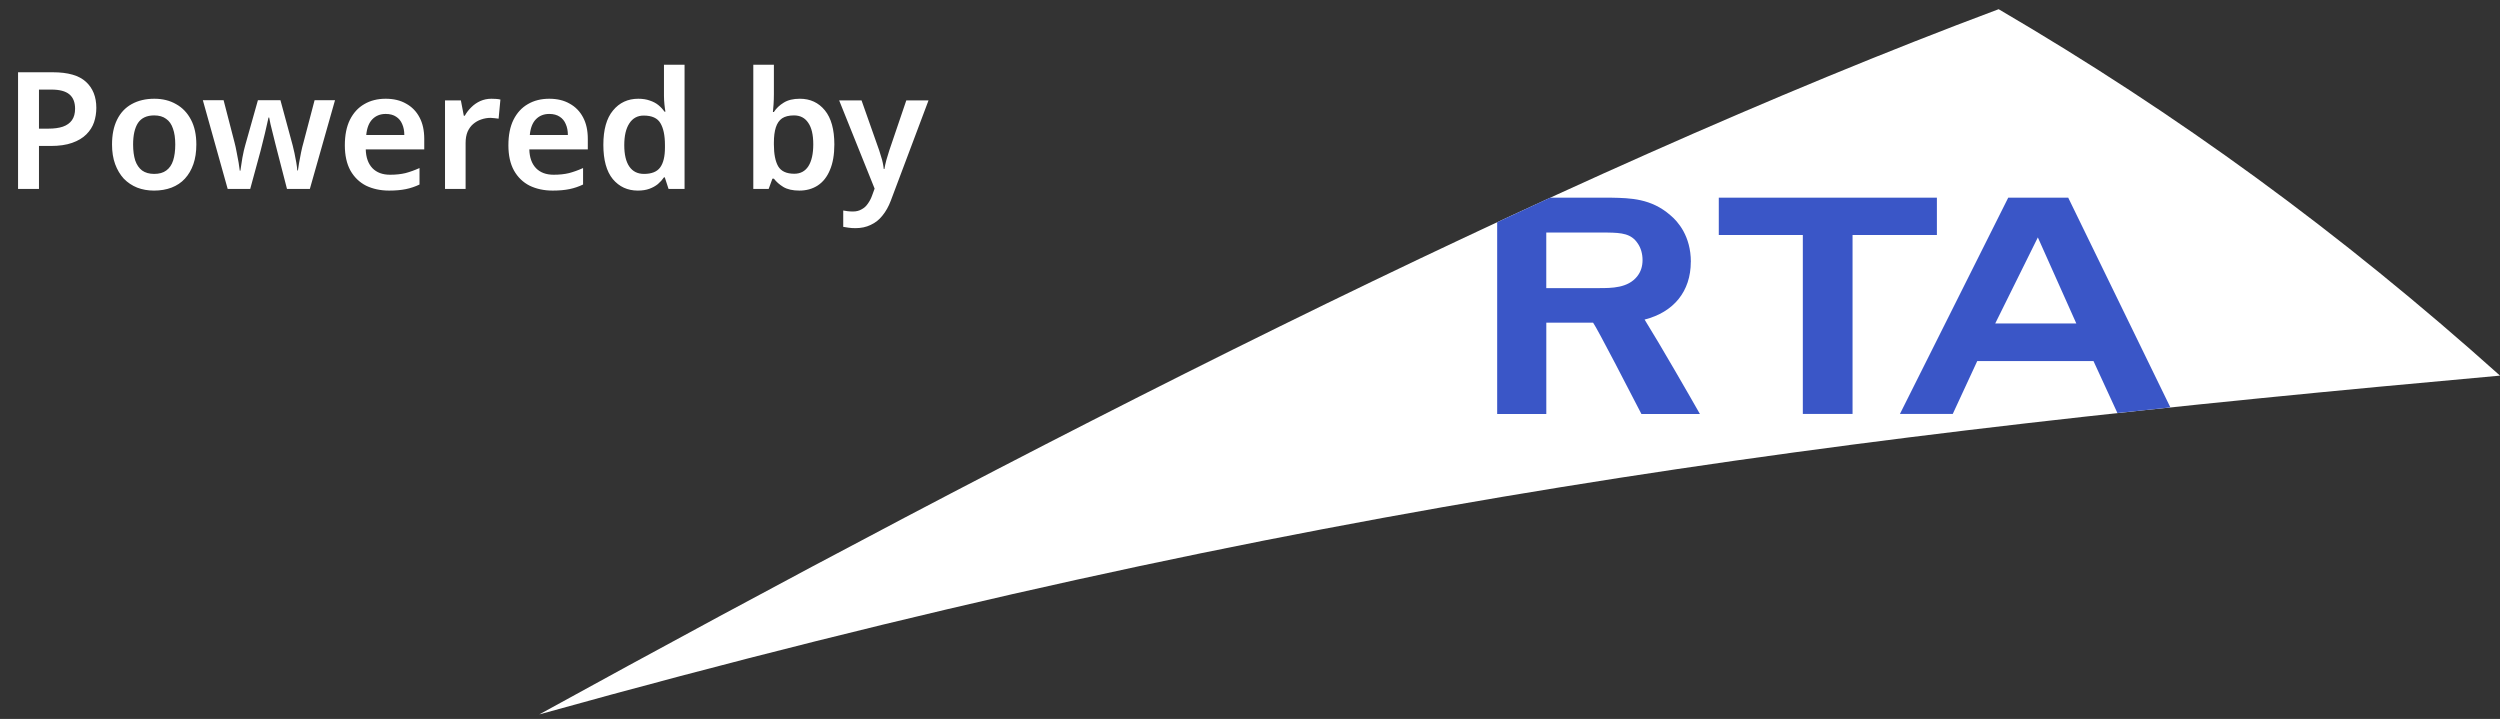
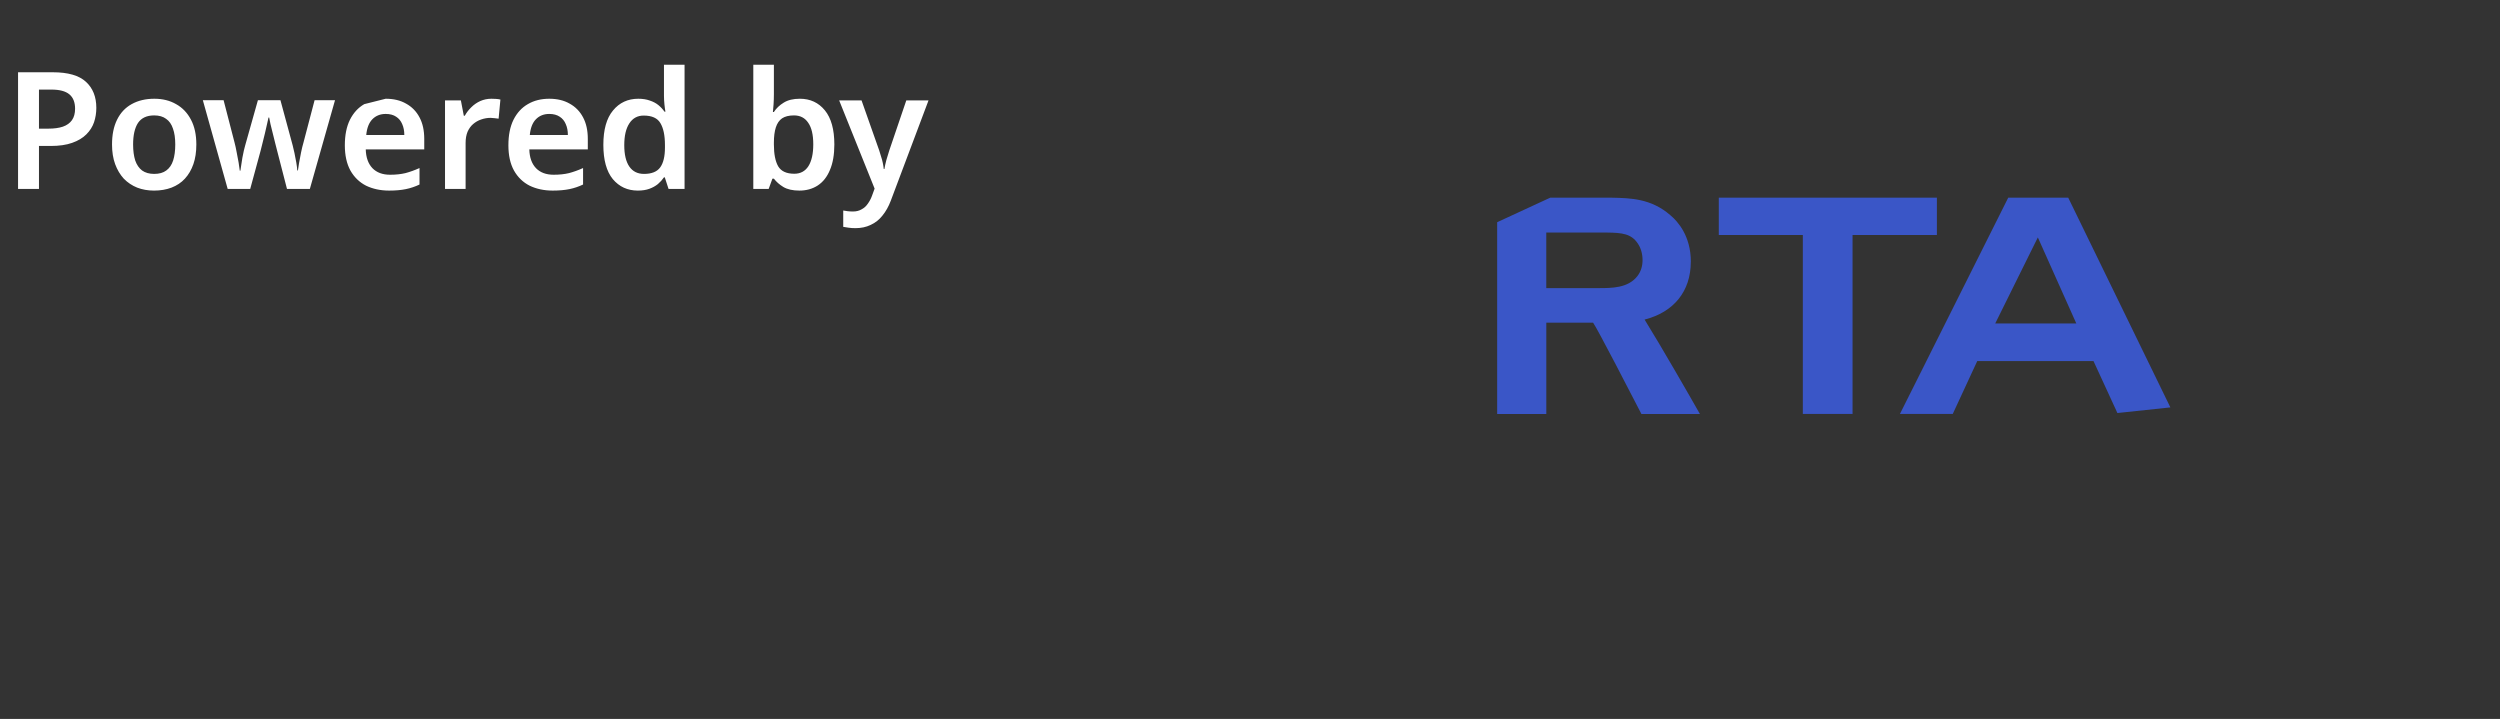
<svg xmlns="http://www.w3.org/2000/svg" width="153" height="44" viewBox="0 0 153 44" fill="none">
  <rect x="0" y="0" width="153" height="44" fill="#333333" stroke="none" />
-   <path d="M3.235 4.423C4.161 4.423 4.835 4.617 5.255 5.003C5.681 5.39 5.895 5.923 5.895 6.603C5.895 6.91 5.848 7.203 5.755 7.483C5.661 7.757 5.505 8.003 5.285 8.223C5.065 8.443 4.775 8.617 4.415 8.743C4.061 8.87 3.621 8.933 3.095 8.933H2.385V11.563H1.105V4.423H3.235ZM3.155 5.483H2.385V7.873H2.965C3.311 7.873 3.605 7.833 3.845 7.753C4.091 7.667 4.278 7.533 4.405 7.353C4.531 7.173 4.595 6.94 4.595 6.653C4.595 6.26 4.478 5.967 4.245 5.773C4.011 5.58 3.648 5.483 3.155 5.483ZM12.016 8.843C12.016 9.297 11.956 9.697 11.836 10.043C11.716 10.39 11.543 10.687 11.316 10.934C11.096 11.174 10.823 11.357 10.496 11.483C10.176 11.604 9.82 11.664 9.426 11.664C9.053 11.664 8.71 11.604 8.396 11.483C8.083 11.357 7.81 11.174 7.576 10.934C7.35 10.687 7.173 10.39 7.046 10.043C6.92 9.697 6.856 9.297 6.856 8.843C6.856 8.243 6.96 7.737 7.166 7.323C7.373 6.903 7.67 6.587 8.056 6.373C8.45 6.153 8.913 6.043 9.446 6.043C9.953 6.043 10.396 6.153 10.776 6.373C11.163 6.587 11.466 6.903 11.686 7.323C11.906 7.737 12.016 8.243 12.016 8.843ZM8.146 8.843C8.146 9.223 8.19 9.55 8.276 9.823C8.37 10.09 8.51 10.293 8.696 10.434C8.89 10.573 9.136 10.643 9.436 10.643C9.743 10.643 9.99 10.573 10.176 10.434C10.37 10.293 10.509 10.09 10.596 9.823C10.683 9.55 10.726 9.223 10.726 8.843C10.726 8.457 10.68 8.133 10.586 7.873C10.499 7.607 10.36 7.407 10.166 7.273C9.98 7.133 9.736 7.063 9.436 7.063C8.983 7.063 8.653 7.217 8.446 7.523C8.246 7.83 8.146 8.27 8.146 8.843ZM16.963 9.233C16.93 9.107 16.89 8.95 16.843 8.763C16.797 8.57 16.747 8.37 16.694 8.163C16.647 7.957 16.6 7.767 16.553 7.593C16.514 7.42 16.487 7.287 16.474 7.193H16.433C16.413 7.287 16.384 7.42 16.343 7.593C16.303 7.767 16.26 7.957 16.213 8.163C16.167 8.37 16.117 8.57 16.064 8.763C16.017 8.957 15.977 9.117 15.944 9.243L15.313 11.563H13.934L12.414 6.133H13.684L14.354 8.723C14.4 8.897 14.444 9.093 14.483 9.313C14.53 9.533 14.57 9.747 14.604 9.953C14.637 10.153 14.66 10.317 14.674 10.444H14.713C14.727 10.357 14.743 10.243 14.764 10.104C14.784 9.957 14.807 9.807 14.834 9.653C14.867 9.493 14.897 9.347 14.924 9.213C14.957 9.08 14.983 8.977 15.004 8.903L15.784 6.133H17.163L17.913 8.903C17.947 9.023 17.983 9.18 18.023 9.373C18.064 9.567 18.1 9.76 18.134 9.953C18.167 10.147 18.187 10.307 18.194 10.434H18.233C18.247 10.32 18.27 10.167 18.303 9.973C18.337 9.773 18.377 9.56 18.424 9.333C18.47 9.107 18.52 8.903 18.573 8.723L19.253 6.133H20.503L18.963 11.563H17.564L16.963 9.233ZM23.604 6.043C24.091 6.043 24.508 6.143 24.854 6.343C25.208 6.537 25.481 6.817 25.674 7.183C25.868 7.543 25.964 7.983 25.964 8.503V9.143H22.384C22.398 9.637 22.534 10.02 22.794 10.293C23.054 10.56 23.414 10.694 23.874 10.694C24.228 10.694 24.541 10.66 24.814 10.594C25.094 10.52 25.381 10.417 25.674 10.284V11.293C25.408 11.42 25.131 11.514 24.844 11.573C24.558 11.633 24.214 11.664 23.814 11.664C23.288 11.664 22.818 11.563 22.404 11.364C21.998 11.157 21.678 10.847 21.444 10.434C21.218 10.02 21.104 9.507 21.104 8.893C21.104 8.273 21.208 7.753 21.414 7.333C21.628 6.907 21.921 6.587 22.294 6.373C22.668 6.153 23.104 6.043 23.604 6.043ZM23.604 6.973C23.271 6.973 22.998 7.083 22.784 7.303C22.578 7.517 22.454 7.837 22.414 8.263H24.744C24.744 8.01 24.701 7.787 24.614 7.593C24.534 7.4 24.411 7.25 24.244 7.143C24.078 7.03 23.864 6.973 23.604 6.973ZM30.075 6.043C30.155 6.043 30.248 6.047 30.355 6.053C30.462 6.06 30.552 6.073 30.625 6.093L30.515 7.263C30.455 7.25 30.375 7.24 30.275 7.233C30.181 7.22 30.098 7.213 30.025 7.213C29.825 7.213 29.631 7.247 29.445 7.313C29.265 7.373 29.102 7.467 28.955 7.593C28.815 7.713 28.701 7.87 28.615 8.063C28.535 8.257 28.495 8.487 28.495 8.753V11.563H27.235V6.143H28.205L28.385 7.083H28.445C28.552 6.89 28.685 6.717 28.845 6.563C29.005 6.403 29.188 6.277 29.395 6.183C29.608 6.09 29.835 6.043 30.075 6.043ZM33.614 6.043C34.101 6.043 34.517 6.143 34.864 6.343C35.217 6.537 35.491 6.817 35.684 7.183C35.877 7.543 35.974 7.983 35.974 8.503V9.143H32.394C32.407 9.637 32.544 10.02 32.804 10.293C33.064 10.56 33.424 10.694 33.884 10.694C34.237 10.694 34.551 10.66 34.824 10.594C35.104 10.52 35.391 10.417 35.684 10.284V11.293C35.417 11.42 35.141 11.514 34.854 11.573C34.567 11.633 34.224 11.664 33.824 11.664C33.297 11.664 32.827 11.563 32.414 11.364C32.007 11.157 31.687 10.847 31.454 10.434C31.227 10.02 31.114 9.507 31.114 8.893C31.114 8.273 31.217 7.753 31.424 7.333C31.637 6.907 31.931 6.587 32.304 6.373C32.677 6.153 33.114 6.043 33.614 6.043ZM33.614 6.973C33.281 6.973 33.007 7.083 32.794 7.303C32.587 7.517 32.464 7.837 32.424 8.263H34.754C34.754 8.01 34.711 7.787 34.624 7.593C34.544 7.4 34.421 7.25 34.254 7.143C34.087 7.03 33.874 6.973 33.614 6.973ZM39.035 11.664C38.408 11.664 37.898 11.43 37.505 10.963C37.118 10.49 36.925 9.79 36.925 8.863C36.925 7.937 37.121 7.237 37.515 6.763C37.908 6.283 38.425 6.043 39.065 6.043C39.331 6.043 39.565 6.08 39.765 6.153C39.971 6.22 40.148 6.313 40.295 6.433C40.441 6.553 40.565 6.687 40.665 6.833H40.725C40.705 6.74 40.685 6.597 40.665 6.403C40.645 6.21 40.635 6.03 40.635 5.863V3.963H41.895V11.563H40.915L40.685 10.854H40.635C40.535 11 40.411 11.137 40.265 11.264C40.118 11.383 39.945 11.48 39.745 11.553C39.545 11.627 39.308 11.664 39.035 11.664ZM39.415 10.643C39.881 10.643 40.211 10.51 40.405 10.243C40.598 9.977 40.695 9.573 40.695 9.033V8.873C40.695 8.287 40.601 7.84 40.415 7.533C40.235 7.227 39.895 7.073 39.395 7.073C39.015 7.073 38.721 7.233 38.515 7.553C38.308 7.867 38.205 8.31 38.205 8.883C38.205 9.457 38.308 9.893 38.515 10.194C38.721 10.493 39.021 10.643 39.415 10.643ZM47.362 5.763C47.362 5.977 47.355 6.183 47.342 6.383C47.329 6.583 47.315 6.74 47.302 6.853H47.362C47.509 6.627 47.709 6.437 47.962 6.283C48.215 6.123 48.545 6.043 48.952 6.043C49.585 6.043 50.095 6.28 50.482 6.753C50.869 7.227 51.062 7.923 51.062 8.843C51.062 9.463 50.972 9.983 50.792 10.403C50.619 10.823 50.369 11.14 50.042 11.354C49.722 11.56 49.349 11.664 48.922 11.664C48.515 11.664 48.189 11.59 47.942 11.444C47.702 11.297 47.509 11.127 47.362 10.934H47.272L47.042 11.563H46.102V3.963H47.362V5.763ZM48.592 7.063C48.285 7.063 48.042 7.123 47.862 7.243C47.689 7.363 47.562 7.547 47.482 7.793C47.402 8.04 47.362 8.353 47.362 8.733V8.843C47.362 9.423 47.449 9.867 47.622 10.174C47.802 10.48 48.132 10.633 48.612 10.633C48.985 10.633 49.272 10.48 49.472 10.174C49.672 9.86 49.772 9.413 49.772 8.833C49.772 8.247 49.669 7.807 49.462 7.513C49.262 7.213 48.972 7.063 48.592 7.063ZM51.356 6.143H52.726L53.806 9.203C53.853 9.337 53.893 9.467 53.926 9.593C53.966 9.713 54 9.837 54.026 9.963C54.053 10.09 54.073 10.217 54.086 10.344H54.126C54.153 10.177 54.193 9.993 54.246 9.793C54.306 9.593 54.366 9.397 54.426 9.203L55.466 6.143H56.826L54.516 12.284C54.383 12.637 54.213 12.94 54.006 13.194C53.806 13.447 53.566 13.637 53.286 13.764C53.013 13.897 52.703 13.963 52.356 13.963C52.196 13.963 52.053 13.954 51.926 13.934C51.806 13.92 51.7 13.903 51.606 13.883V12.883C51.68 12.897 51.766 12.91 51.866 12.924C51.973 12.937 52.083 12.944 52.196 12.944C52.403 12.944 52.58 12.9 52.726 12.813C52.88 12.733 53.006 12.62 53.106 12.473C53.213 12.327 53.3 12.164 53.366 11.983L53.526 11.543L51.356 6.143Z" fill="white" />
+   <path d="M3.235 4.423C4.161 4.423 4.835 4.617 5.255 5.003C5.681 5.39 5.895 5.923 5.895 6.603C5.895 6.91 5.848 7.203 5.755 7.483C5.661 7.757 5.505 8.003 5.285 8.223C5.065 8.443 4.775 8.617 4.415 8.743C4.061 8.87 3.621 8.933 3.095 8.933H2.385V11.563H1.105V4.423H3.235ZM3.155 5.483H2.385V7.873H2.965C3.311 7.873 3.605 7.833 3.845 7.753C4.091 7.667 4.278 7.533 4.405 7.353C4.531 7.173 4.595 6.94 4.595 6.653C4.595 6.26 4.478 5.967 4.245 5.773C4.011 5.58 3.648 5.483 3.155 5.483ZM12.016 8.843C12.016 9.297 11.956 9.697 11.836 10.043C11.716 10.39 11.543 10.687 11.316 10.934C11.096 11.174 10.823 11.357 10.496 11.483C10.176 11.604 9.82 11.664 9.426 11.664C9.053 11.664 8.71 11.604 8.396 11.483C8.083 11.357 7.81 11.174 7.576 10.934C7.35 10.687 7.173 10.39 7.046 10.043C6.92 9.697 6.856 9.297 6.856 8.843C6.856 8.243 6.96 7.737 7.166 7.323C7.373 6.903 7.67 6.587 8.056 6.373C8.45 6.153 8.913 6.043 9.446 6.043C9.953 6.043 10.396 6.153 10.776 6.373C11.163 6.587 11.466 6.903 11.686 7.323C11.906 7.737 12.016 8.243 12.016 8.843ZM8.146 8.843C8.146 9.223 8.19 9.55 8.276 9.823C8.37 10.09 8.51 10.293 8.696 10.434C8.89 10.573 9.136 10.643 9.436 10.643C9.743 10.643 9.99 10.573 10.176 10.434C10.37 10.293 10.509 10.09 10.596 9.823C10.683 9.55 10.726 9.223 10.726 8.843C10.726 8.457 10.68 8.133 10.586 7.873C10.499 7.607 10.36 7.407 10.166 7.273C9.98 7.133 9.736 7.063 9.436 7.063C8.983 7.063 8.653 7.217 8.446 7.523C8.246 7.83 8.146 8.27 8.146 8.843ZM16.963 9.233C16.93 9.107 16.89 8.95 16.843 8.763C16.797 8.57 16.747 8.37 16.694 8.163C16.647 7.957 16.6 7.767 16.553 7.593C16.514 7.42 16.487 7.287 16.474 7.193H16.433C16.413 7.287 16.384 7.42 16.343 7.593C16.303 7.767 16.26 7.957 16.213 8.163C16.167 8.37 16.117 8.57 16.064 8.763C16.017 8.957 15.977 9.117 15.944 9.243L15.313 11.563H13.934L12.414 6.133H13.684L14.354 8.723C14.4 8.897 14.444 9.093 14.483 9.313C14.53 9.533 14.57 9.747 14.604 9.953C14.637 10.153 14.66 10.317 14.674 10.444H14.713C14.727 10.357 14.743 10.243 14.764 10.104C14.784 9.957 14.807 9.807 14.834 9.653C14.867 9.493 14.897 9.347 14.924 9.213C14.957 9.08 14.983 8.977 15.004 8.903L15.784 6.133H17.163L17.913 8.903C17.947 9.023 17.983 9.18 18.023 9.373C18.064 9.567 18.1 9.76 18.134 9.953C18.167 10.147 18.187 10.307 18.194 10.434H18.233C18.247 10.32 18.27 10.167 18.303 9.973C18.337 9.773 18.377 9.56 18.424 9.333C18.47 9.107 18.52 8.903 18.573 8.723L19.253 6.133H20.503L18.963 11.563H17.564L16.963 9.233ZM23.604 6.043C24.091 6.043 24.508 6.143 24.854 6.343C25.208 6.537 25.481 6.817 25.674 7.183C25.868 7.543 25.964 7.983 25.964 8.503V9.143H22.384C22.398 9.637 22.534 10.02 22.794 10.293C23.054 10.56 23.414 10.694 23.874 10.694C24.228 10.694 24.541 10.66 24.814 10.594C25.094 10.52 25.381 10.417 25.674 10.284V11.293C25.408 11.42 25.131 11.514 24.844 11.573C24.558 11.633 24.214 11.664 23.814 11.664C23.288 11.664 22.818 11.563 22.404 11.364C21.998 11.157 21.678 10.847 21.444 10.434C21.218 10.02 21.104 9.507 21.104 8.893C21.104 8.273 21.208 7.753 21.414 7.333C21.628 6.907 21.921 6.587 22.294 6.373ZM23.604 6.973C23.271 6.973 22.998 7.083 22.784 7.303C22.578 7.517 22.454 7.837 22.414 8.263H24.744C24.744 8.01 24.701 7.787 24.614 7.593C24.534 7.4 24.411 7.25 24.244 7.143C24.078 7.03 23.864 6.973 23.604 6.973ZM30.075 6.043C30.155 6.043 30.248 6.047 30.355 6.053C30.462 6.06 30.552 6.073 30.625 6.093L30.515 7.263C30.455 7.25 30.375 7.24 30.275 7.233C30.181 7.22 30.098 7.213 30.025 7.213C29.825 7.213 29.631 7.247 29.445 7.313C29.265 7.373 29.102 7.467 28.955 7.593C28.815 7.713 28.701 7.87 28.615 8.063C28.535 8.257 28.495 8.487 28.495 8.753V11.563H27.235V6.143H28.205L28.385 7.083H28.445C28.552 6.89 28.685 6.717 28.845 6.563C29.005 6.403 29.188 6.277 29.395 6.183C29.608 6.09 29.835 6.043 30.075 6.043ZM33.614 6.043C34.101 6.043 34.517 6.143 34.864 6.343C35.217 6.537 35.491 6.817 35.684 7.183C35.877 7.543 35.974 7.983 35.974 8.503V9.143H32.394C32.407 9.637 32.544 10.02 32.804 10.293C33.064 10.56 33.424 10.694 33.884 10.694C34.237 10.694 34.551 10.66 34.824 10.594C35.104 10.52 35.391 10.417 35.684 10.284V11.293C35.417 11.42 35.141 11.514 34.854 11.573C34.567 11.633 34.224 11.664 33.824 11.664C33.297 11.664 32.827 11.563 32.414 11.364C32.007 11.157 31.687 10.847 31.454 10.434C31.227 10.02 31.114 9.507 31.114 8.893C31.114 8.273 31.217 7.753 31.424 7.333C31.637 6.907 31.931 6.587 32.304 6.373C32.677 6.153 33.114 6.043 33.614 6.043ZM33.614 6.973C33.281 6.973 33.007 7.083 32.794 7.303C32.587 7.517 32.464 7.837 32.424 8.263H34.754C34.754 8.01 34.711 7.787 34.624 7.593C34.544 7.4 34.421 7.25 34.254 7.143C34.087 7.03 33.874 6.973 33.614 6.973ZM39.035 11.664C38.408 11.664 37.898 11.43 37.505 10.963C37.118 10.49 36.925 9.79 36.925 8.863C36.925 7.937 37.121 7.237 37.515 6.763C37.908 6.283 38.425 6.043 39.065 6.043C39.331 6.043 39.565 6.08 39.765 6.153C39.971 6.22 40.148 6.313 40.295 6.433C40.441 6.553 40.565 6.687 40.665 6.833H40.725C40.705 6.74 40.685 6.597 40.665 6.403C40.645 6.21 40.635 6.03 40.635 5.863V3.963H41.895V11.563H40.915L40.685 10.854H40.635C40.535 11 40.411 11.137 40.265 11.264C40.118 11.383 39.945 11.48 39.745 11.553C39.545 11.627 39.308 11.664 39.035 11.664ZM39.415 10.643C39.881 10.643 40.211 10.51 40.405 10.243C40.598 9.977 40.695 9.573 40.695 9.033V8.873C40.695 8.287 40.601 7.84 40.415 7.533C40.235 7.227 39.895 7.073 39.395 7.073C39.015 7.073 38.721 7.233 38.515 7.553C38.308 7.867 38.205 8.31 38.205 8.883C38.205 9.457 38.308 9.893 38.515 10.194C38.721 10.493 39.021 10.643 39.415 10.643ZM47.362 5.763C47.362 5.977 47.355 6.183 47.342 6.383C47.329 6.583 47.315 6.74 47.302 6.853H47.362C47.509 6.627 47.709 6.437 47.962 6.283C48.215 6.123 48.545 6.043 48.952 6.043C49.585 6.043 50.095 6.28 50.482 6.753C50.869 7.227 51.062 7.923 51.062 8.843C51.062 9.463 50.972 9.983 50.792 10.403C50.619 10.823 50.369 11.14 50.042 11.354C49.722 11.56 49.349 11.664 48.922 11.664C48.515 11.664 48.189 11.59 47.942 11.444C47.702 11.297 47.509 11.127 47.362 10.934H47.272L47.042 11.563H46.102V3.963H47.362V5.763ZM48.592 7.063C48.285 7.063 48.042 7.123 47.862 7.243C47.689 7.363 47.562 7.547 47.482 7.793C47.402 8.04 47.362 8.353 47.362 8.733V8.843C47.362 9.423 47.449 9.867 47.622 10.174C47.802 10.48 48.132 10.633 48.612 10.633C48.985 10.633 49.272 10.48 49.472 10.174C49.672 9.86 49.772 9.413 49.772 8.833C49.772 8.247 49.669 7.807 49.462 7.513C49.262 7.213 48.972 7.063 48.592 7.063ZM51.356 6.143H52.726L53.806 9.203C53.853 9.337 53.893 9.467 53.926 9.593C53.966 9.713 54 9.837 54.026 9.963C54.053 10.09 54.073 10.217 54.086 10.344H54.126C54.153 10.177 54.193 9.993 54.246 9.793C54.306 9.593 54.366 9.397 54.426 9.203L55.466 6.143H56.826L54.516 12.284C54.383 12.637 54.213 12.94 54.006 13.194C53.806 13.447 53.566 13.637 53.286 13.764C53.013 13.897 52.703 13.963 52.356 13.963C52.196 13.963 52.053 13.954 51.926 13.934C51.806 13.92 51.7 13.903 51.606 13.883V12.883C51.68 12.897 51.766 12.91 51.866 12.924C51.973 12.937 52.083 12.944 52.196 12.944C52.403 12.944 52.58 12.9 52.726 12.813C52.88 12.733 53.006 12.62 53.106 12.473C53.213 12.327 53.3 12.164 53.366 11.983L53.526 11.543L51.356 6.143Z" fill="white" />
  <g clip-path="url(#clip0_661_2299)">
-     <path d="M33.002 43.723C79.821 30.675 112.868 26.601 153.001 22.988C143.196 14.205 133.254 6.963 122.317 0.563C94.972 10.788 62.018 27.77 33.002 43.723Z" fill="white" />
    <path d="M103.48 16.024C103.48 14.45 102.69 13.555 102.222 13.168C101.048 12.143 99.766 12.122 98.648 12.099H94.872C93.789 12.593 92.706 13.098 91.627 13.599V25.335H94.634V19.747H97.497C97.747 20.087 99.832 24.127 100.454 25.335H104.034C103.461 24.325 101.63 21.133 100.649 19.558C102.431 19.104 103.477 17.832 103.477 16.022M100.202 16.907C99.627 17.632 98.646 17.632 97.84 17.632H94.632V14.233H98.392C99.249 14.245 99.834 14.3 100.228 14.895C100.421 15.169 100.524 15.533 100.524 15.917C100.524 16.302 100.416 16.635 100.2 16.907M118.536 12.097H105.19V14.384H110.333V25.333H113.376V14.384H118.538V12.097H118.536ZM126.575 12.097H122.904L116.276 25.333H119.509L121.007 22.098H128.122L129.585 25.277C130.663 25.163 131.744 25.047 132.827 24.933L126.575 12.097ZM122.107 19.798L124.716 14.529L127.071 19.798H122.107Z" fill="#3A56C7" />
  </g>
  <defs>
    <clipPath id="clip0_661_2299">
      <rect width="120" height="43.16" fill="white" transform="translate(33 0.563)" />
    </clipPath>
  </defs>
</svg>